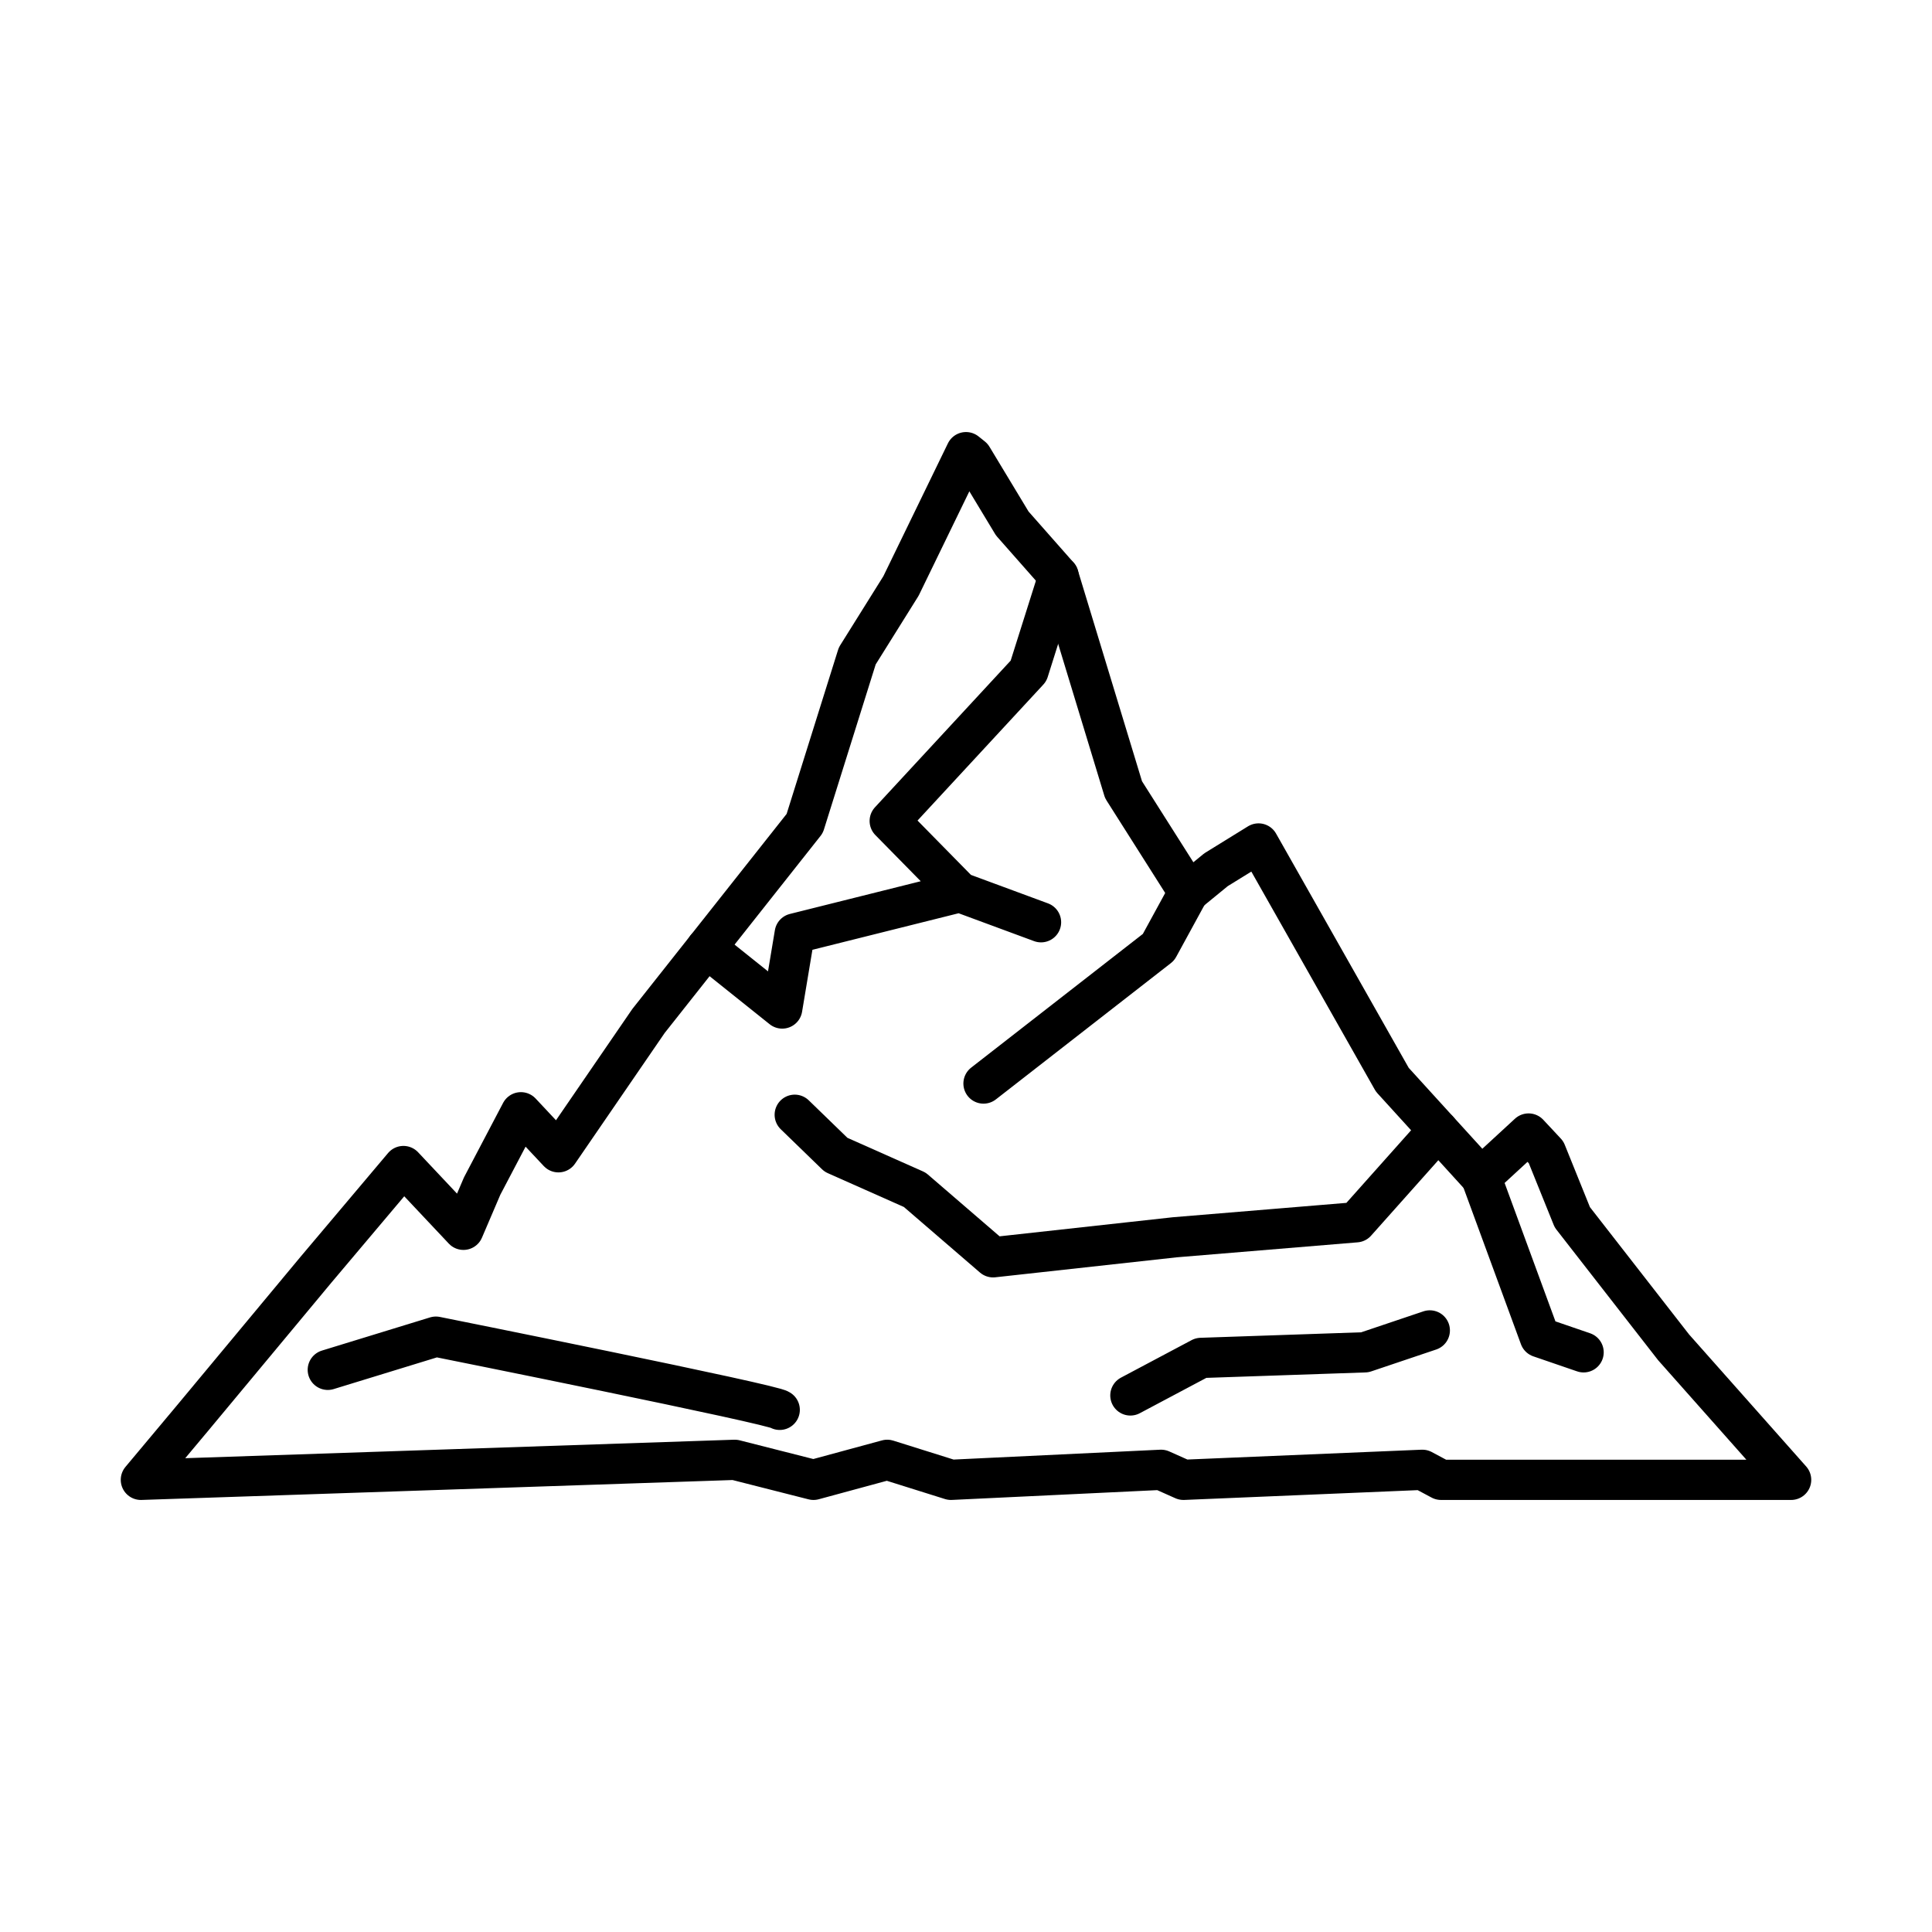
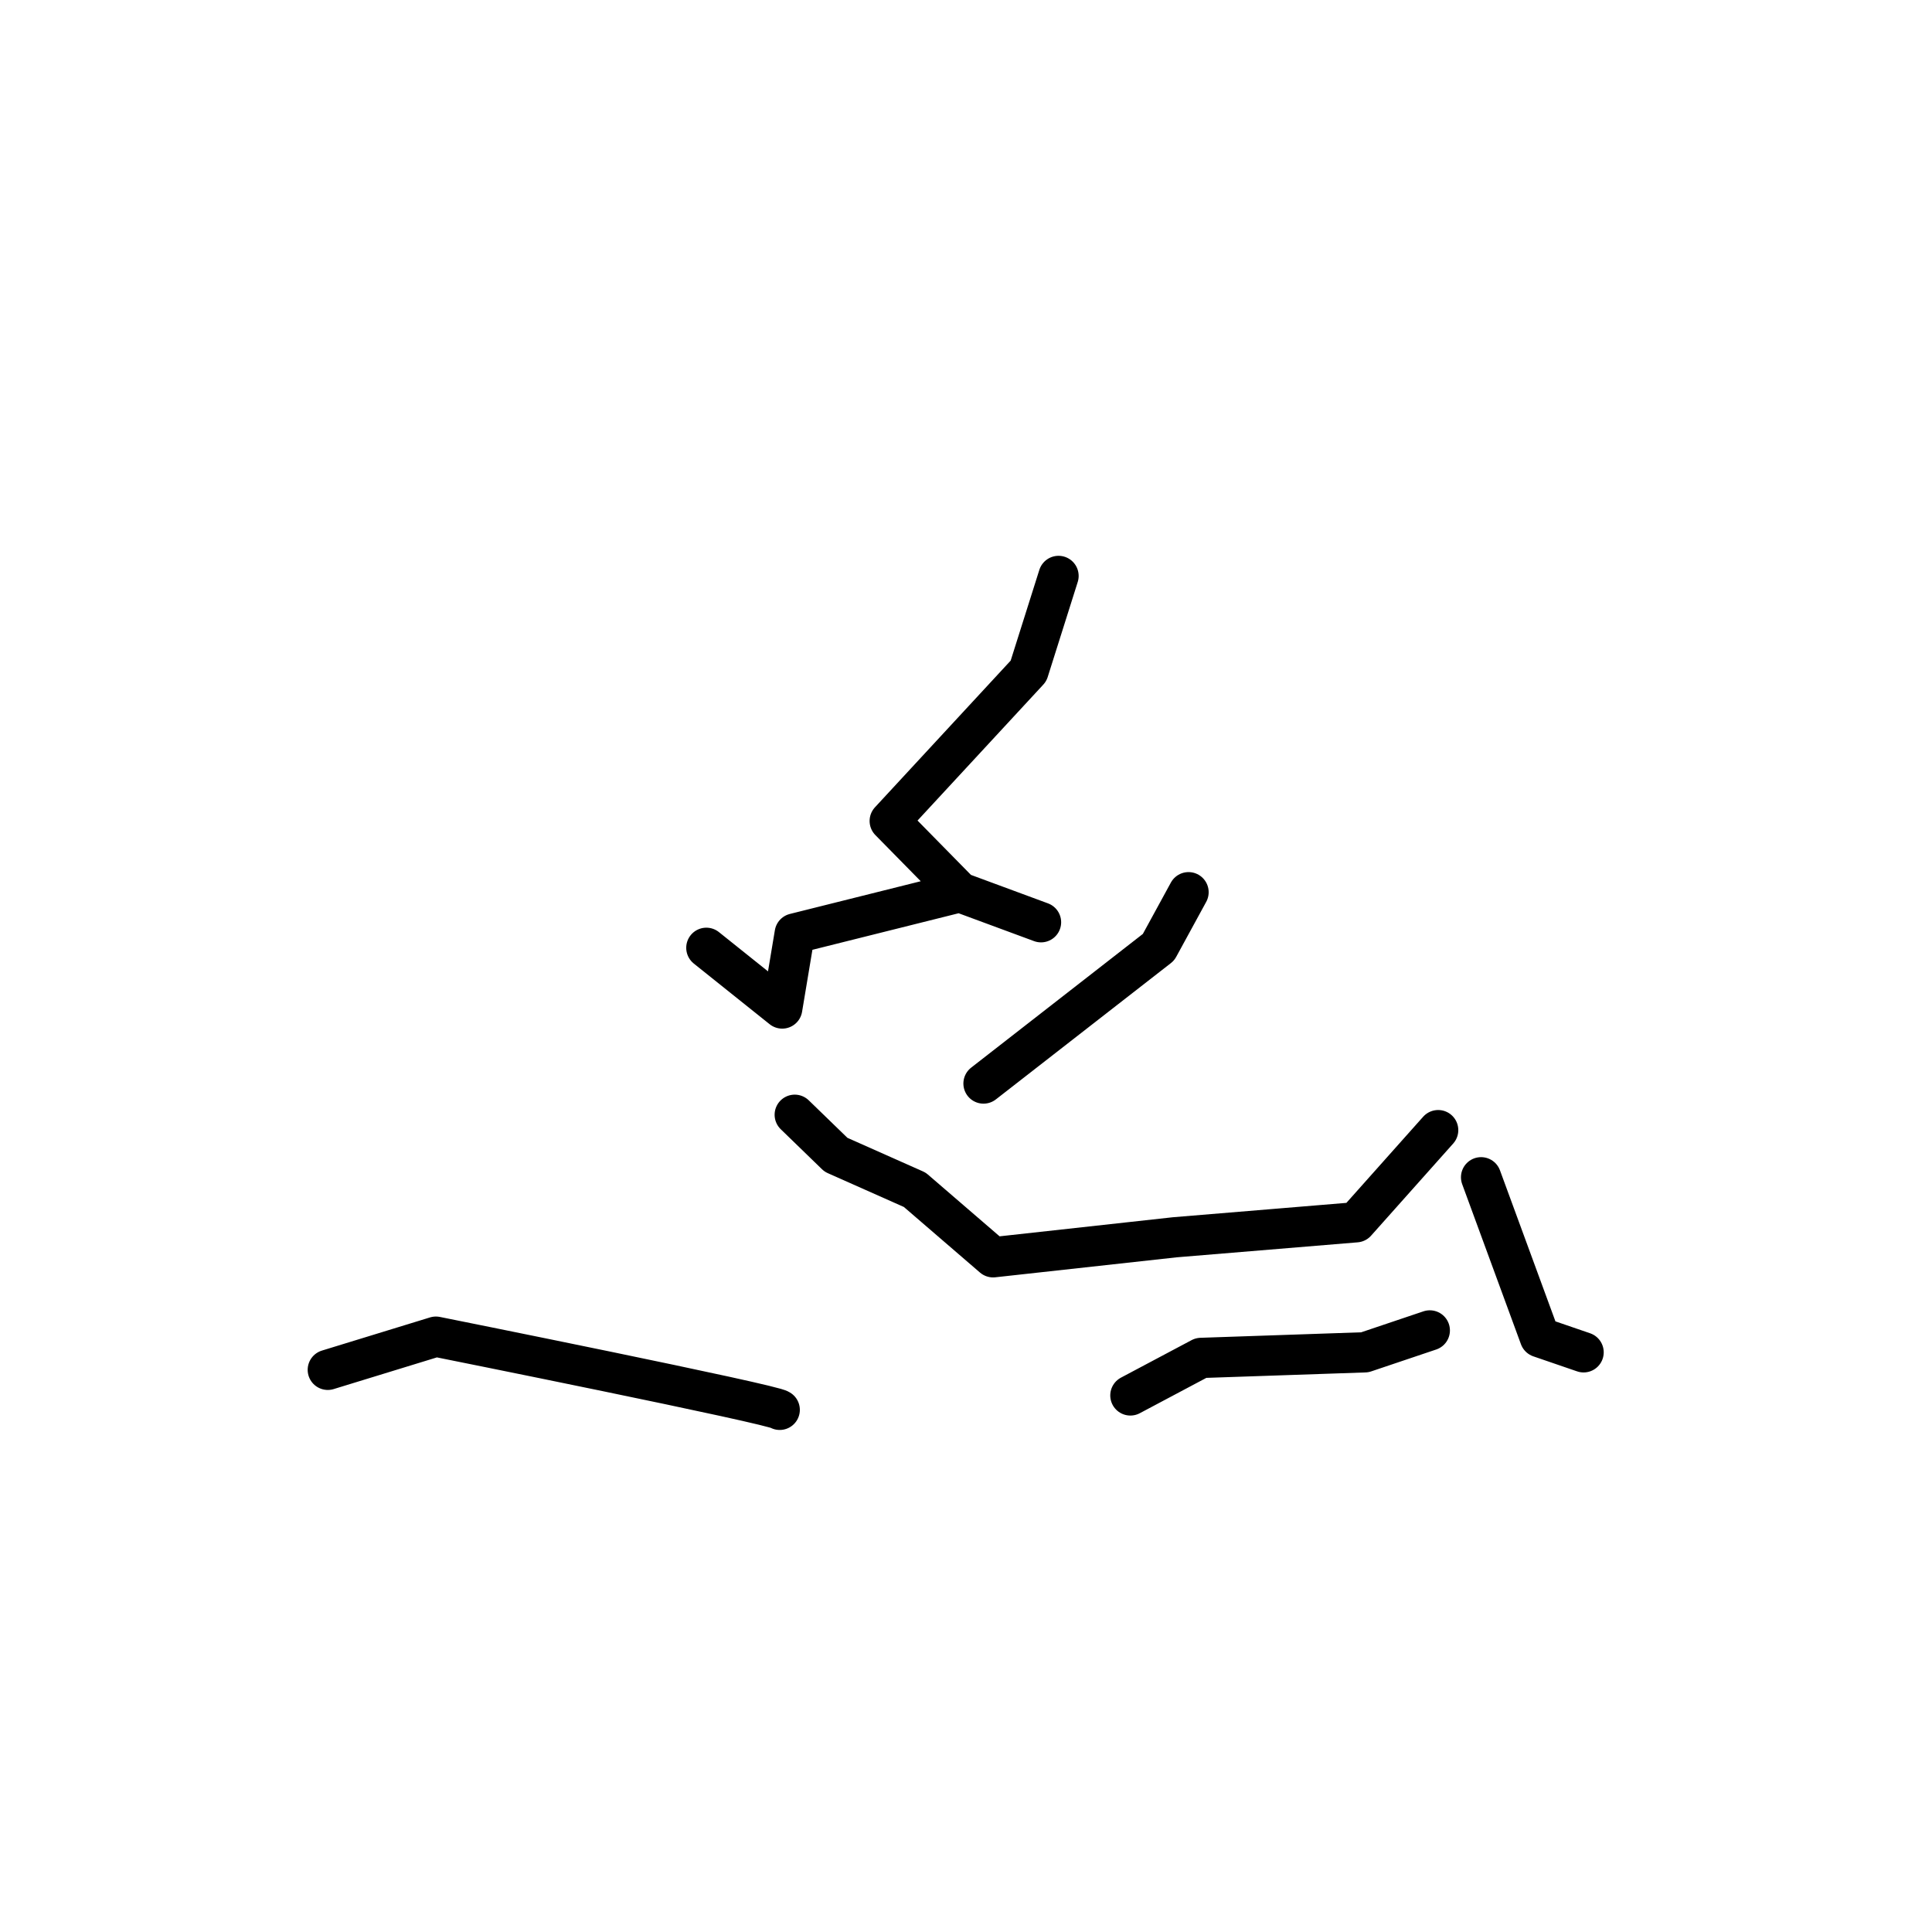
<svg xmlns="http://www.w3.org/2000/svg" width="800" height="800" viewBox="0 0 48 48">
-   <path fill="none" stroke="currentColor" stroke-linecap="round" stroke-linejoin="round" d="m3.5 36.766l14.754-.497l1.957.497l1.832-.497l1.584.497l5.219-.249l.558.249l5.933-.249l.466.249H44.5l-2.92-3.292l-2.516-3.231l-.652-1.615l-.435-.466l-1.18 1.087l-2.205-2.423l-3.324-5.87l-1.056.652l-.683.559l-1.615-2.547l-1.615-5.311l-1.15-1.304l-.994-1.647l-.155-.124l-1.615 3.324l-1.087 1.739l-1.305 4.162l-3.882 4.908l-2.237 3.261l-.932-.994l-.963 1.833l-.465 1.087l-1.491-1.584l-2.175 2.578l-3.074 3.696z" />
  <path fill="none" stroke="currentColor" stroke-linecap="round" stroke-linejoin="round" d="m19.745 27.696l1.025.994l1.957.87l1.946 1.677l4.514-.497l4.504-.373l2.04-2.289m1.066 1.171l1.46 3.976l1.087.373m-9.815-11.431l-.746 1.367l-4.348 3.386m1.429-4.007l-2.019-.746l-1.74-1.77l3.448-3.727l.746-2.361m-8.75 9.239l1.885 1.508l.311-1.864l4.1-1.025m-4.473 12.86c-.093-.125-8.542-1.818-8.542-1.818l-2.686.824m19.94.636l1.755-.932l4.069-.139l1.615-.544" />
</svg>